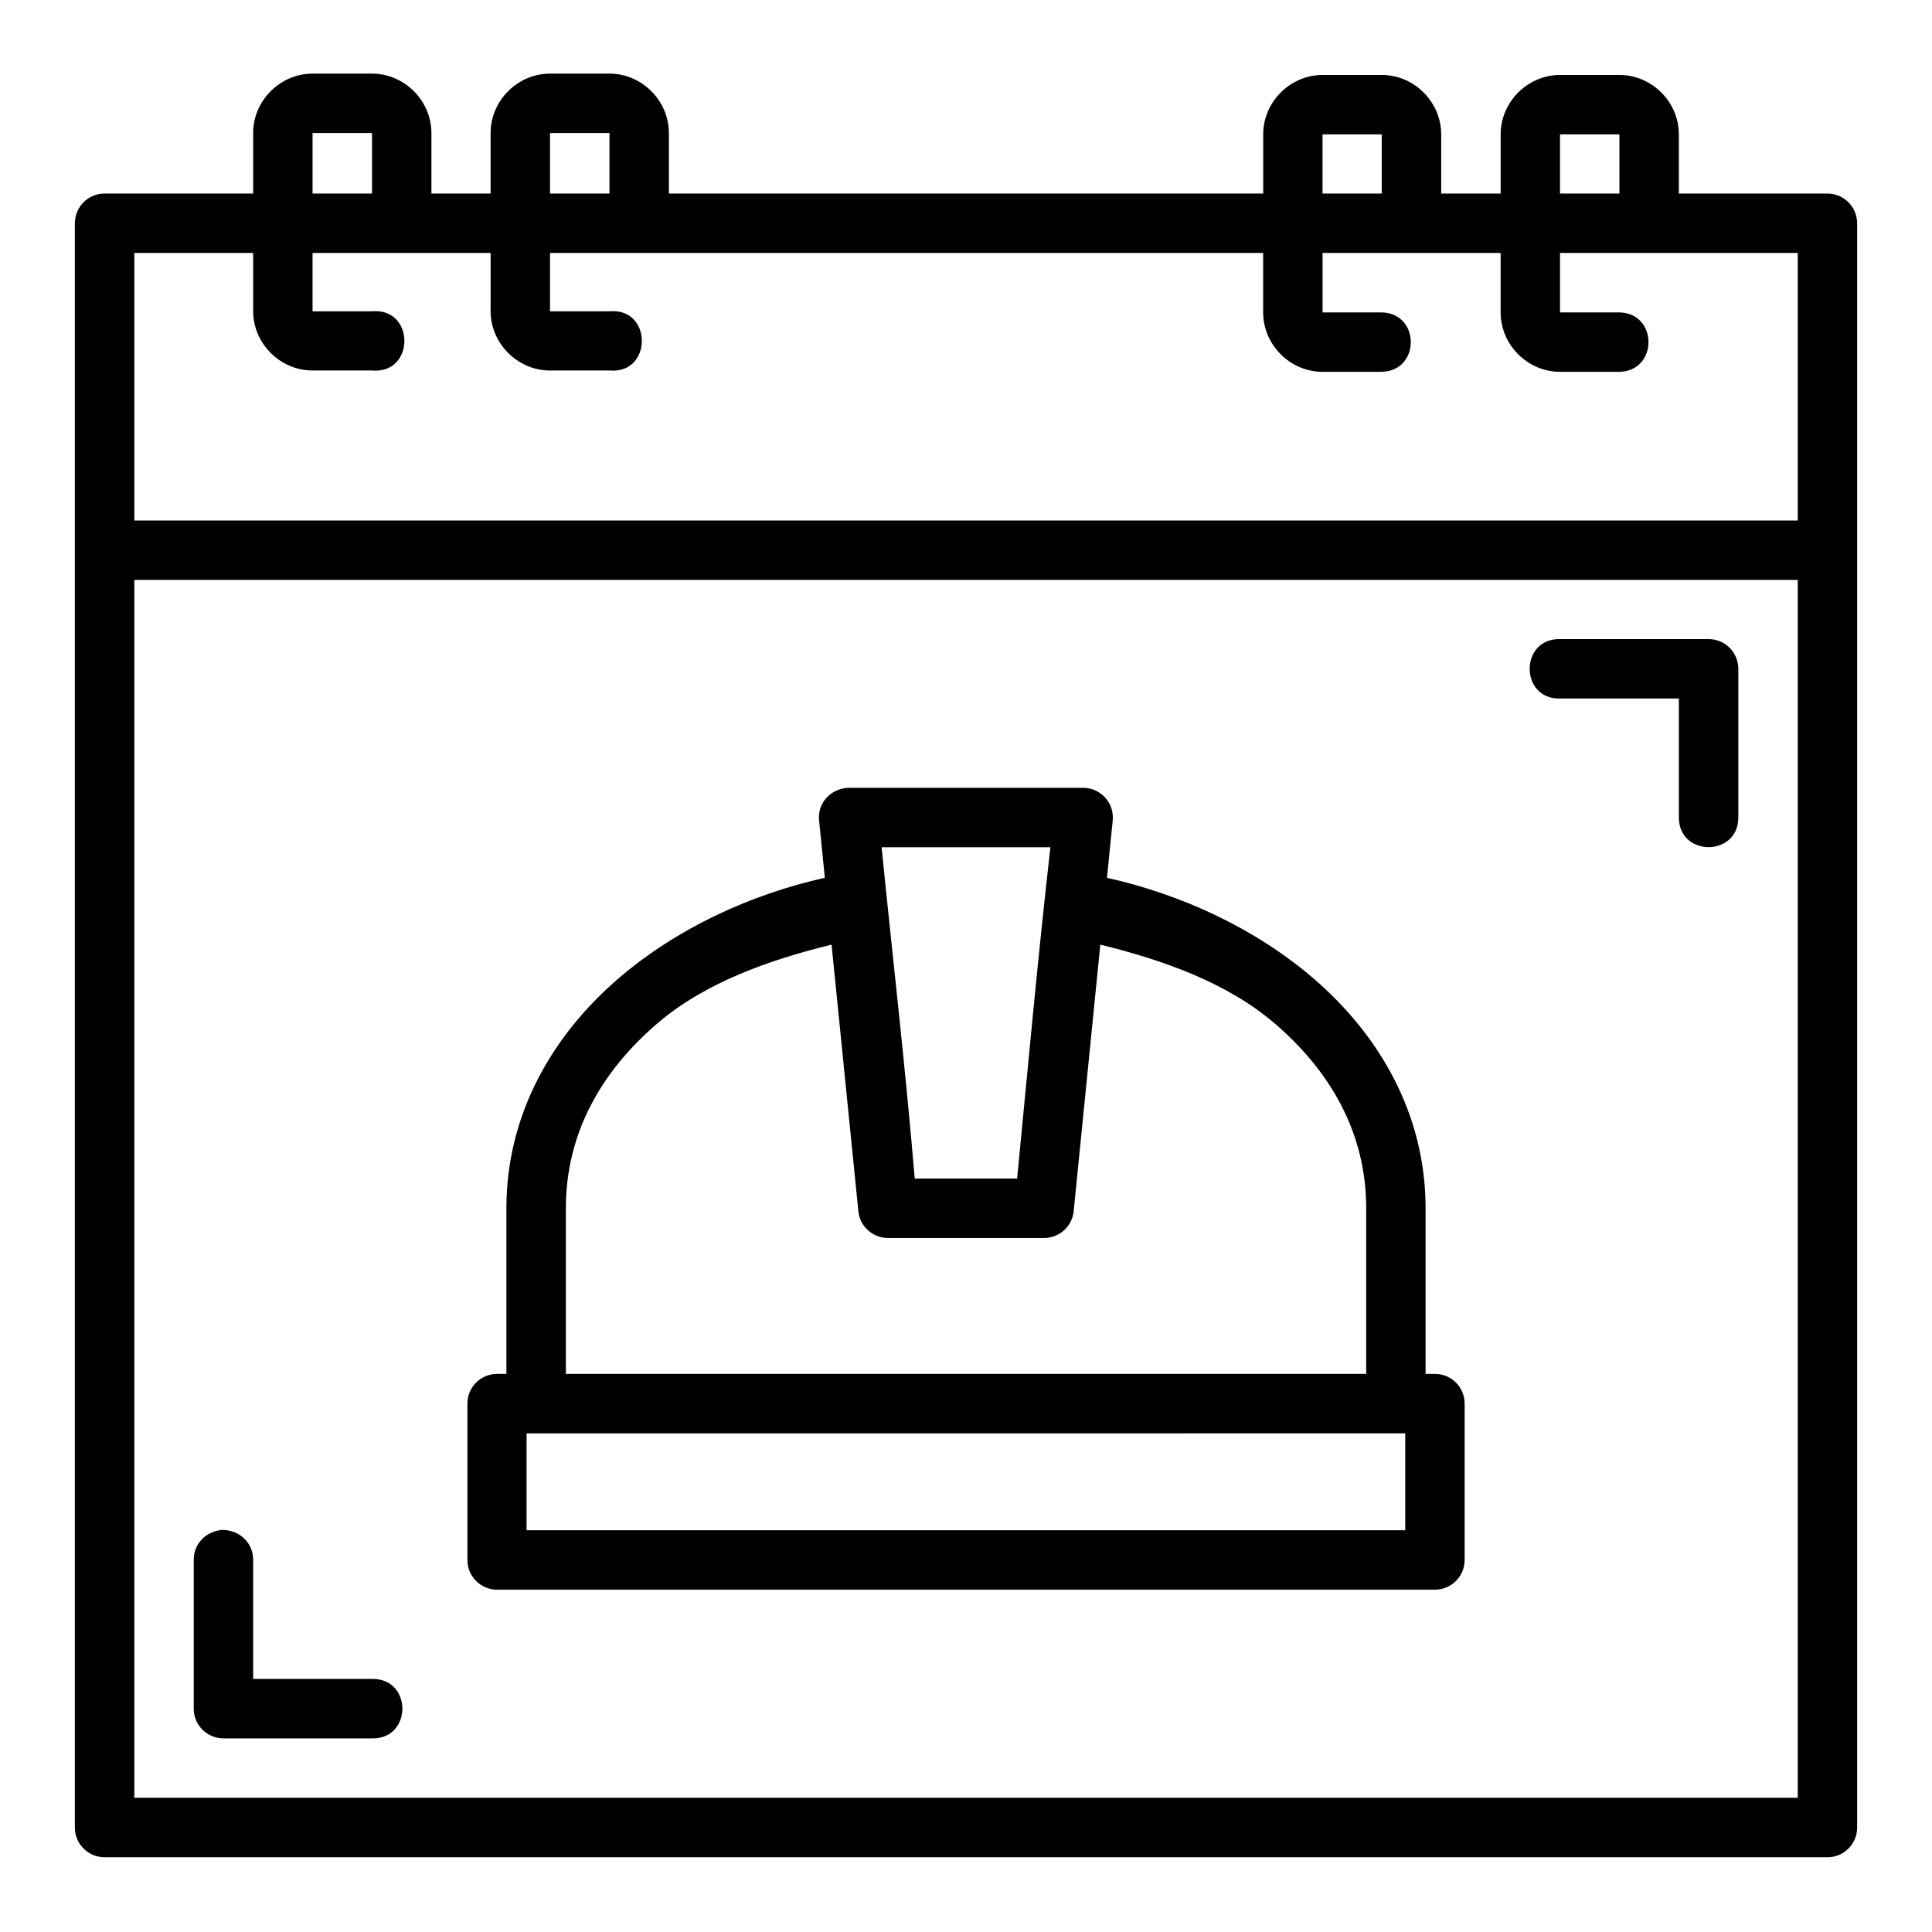
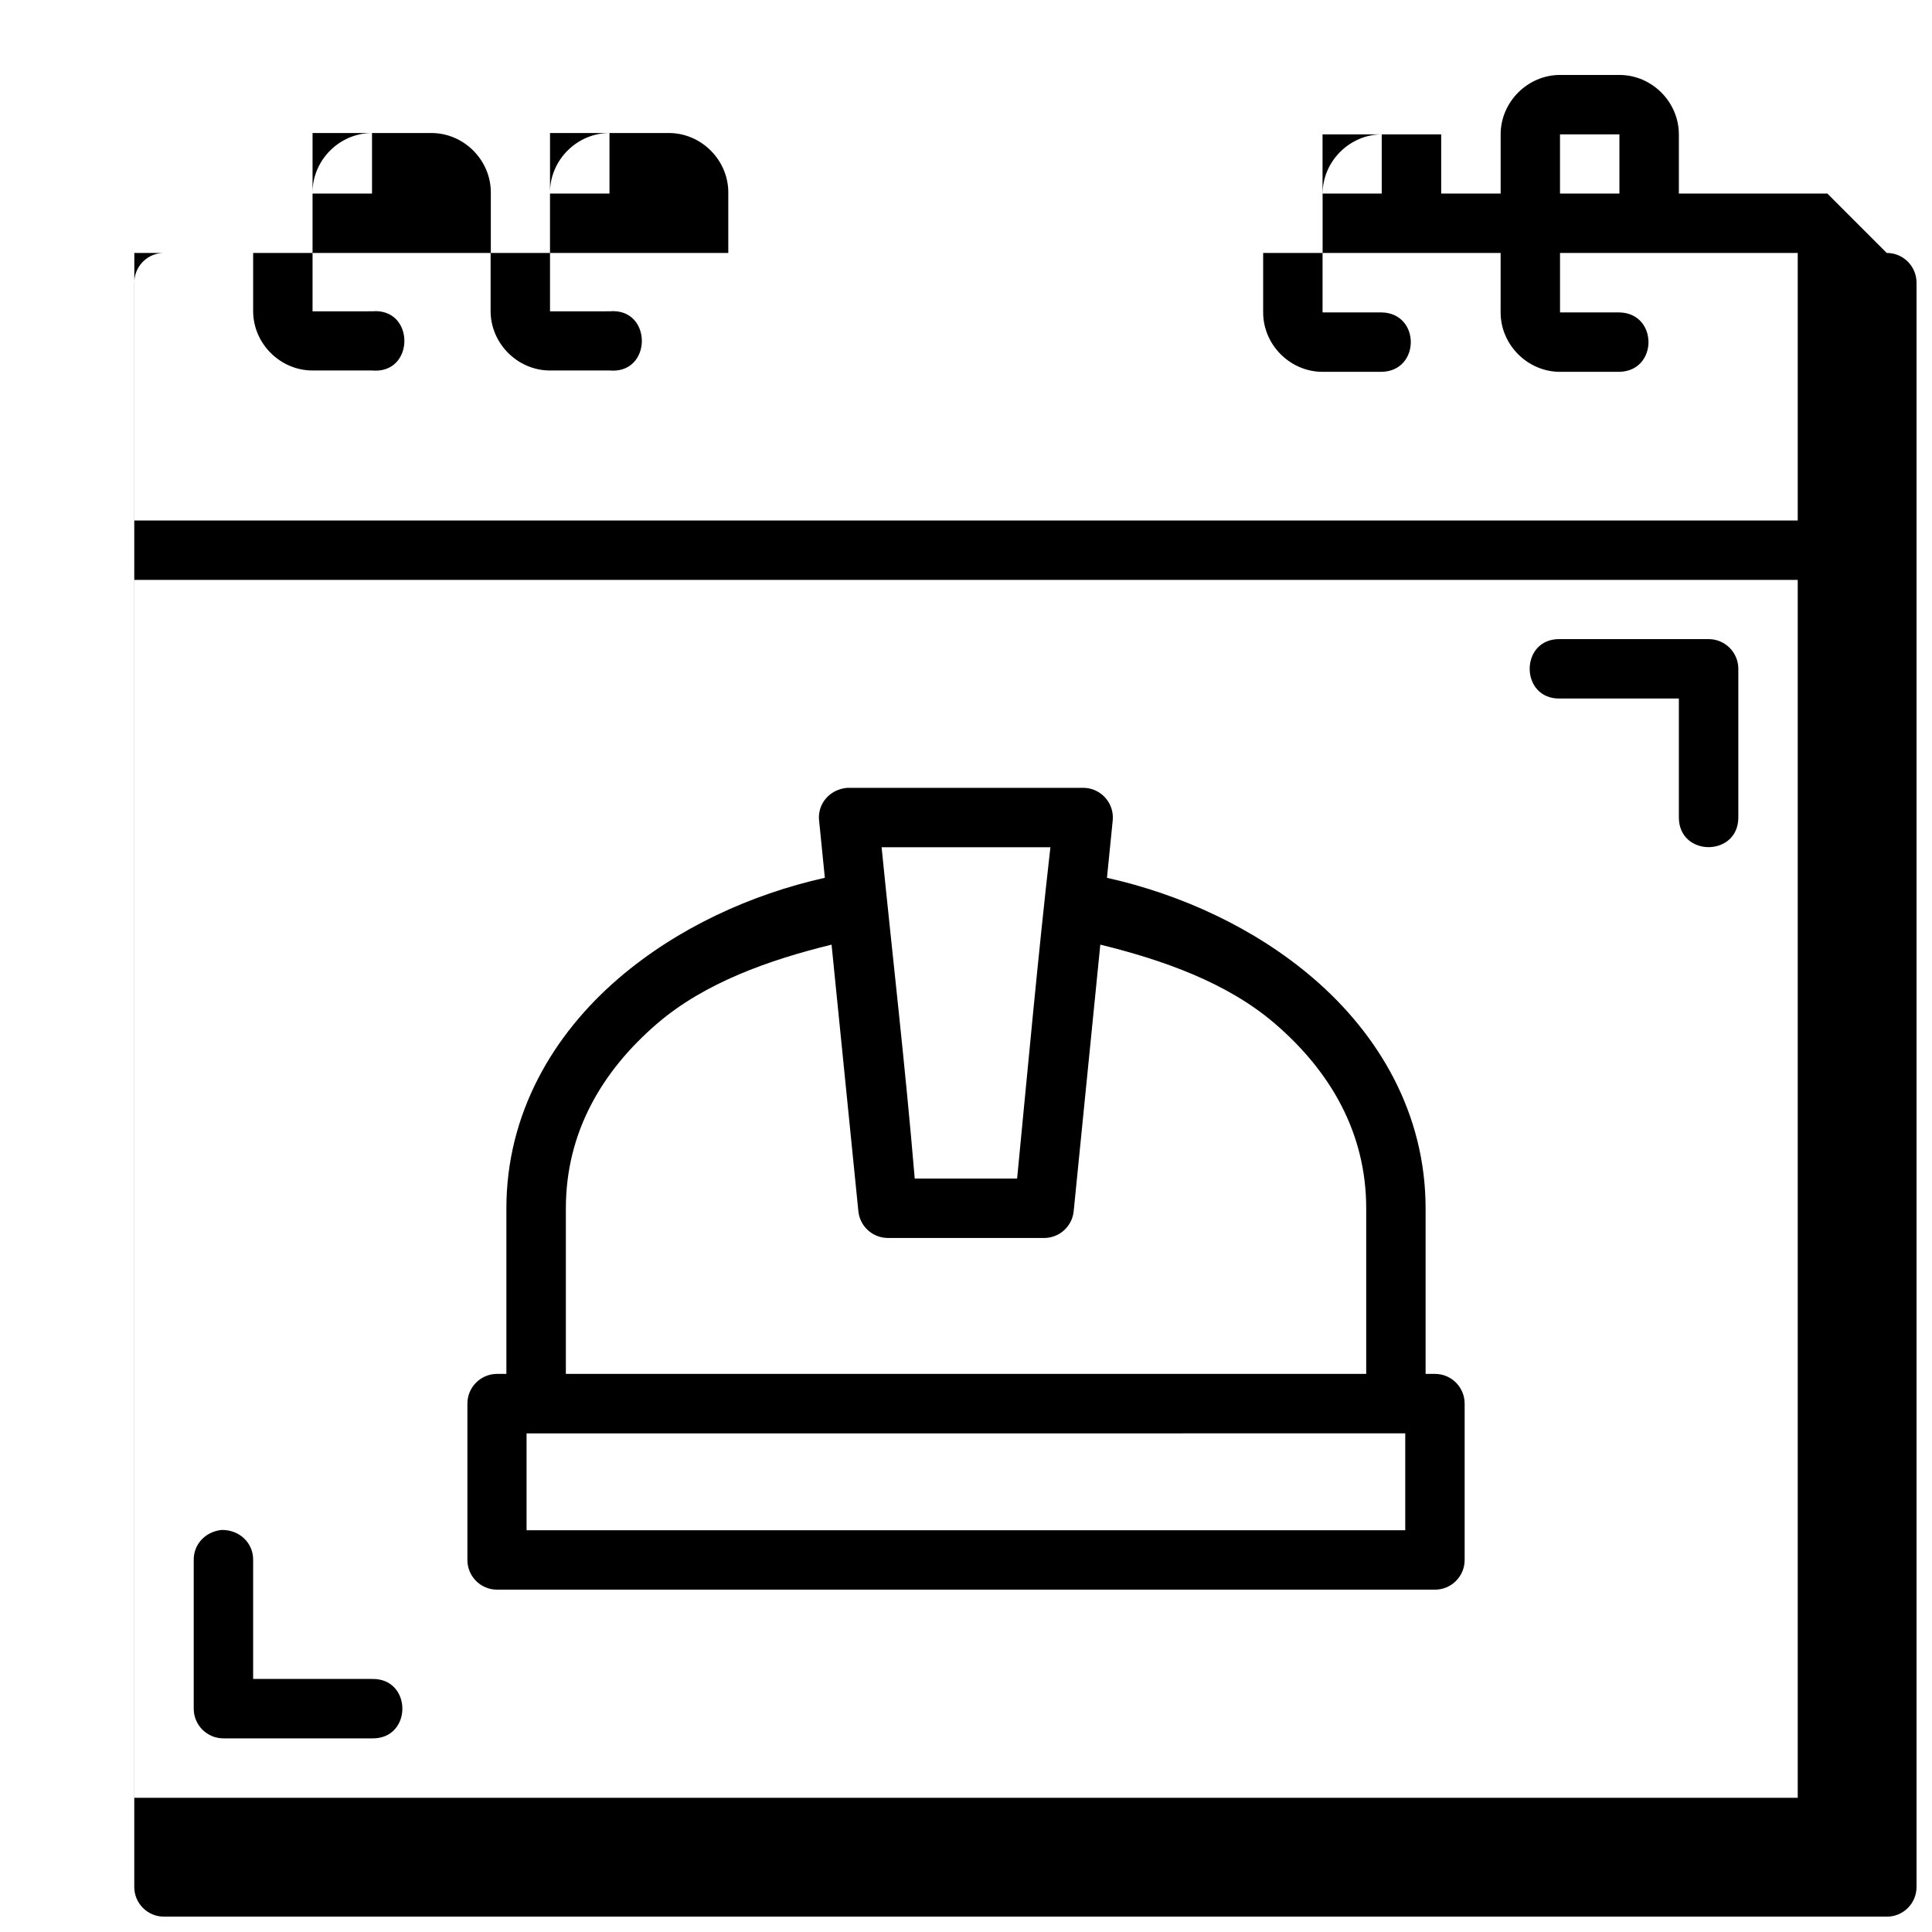
<svg xmlns="http://www.w3.org/2000/svg" fill="#000000" width="800px" height="800px" version="1.1" viewBox="144 144 512 512">
-   <path d="m628.26 195.29h-39.344v-15.684c0-8.586-7.156-15.742-15.742-15.742h-15.742c-8.586 0-15.742 7.156-15.742 15.742v15.684h-15.758v-15.684c0-8.586-7.156-15.742-15.742-15.742h-15.684c-8.586 0-15.742 7.156-15.742 15.742v15.684h-157.5v-16.035c0-8.586-7.156-15.746-15.742-15.746l-15.762 0.004c-8.586 0-15.742 7.156-15.742 15.746v16.035l-15.684-0.004v-16.035c0-8.586-7.156-15.746-15.742-15.746l-15.762 0.004c-8.586 0-15.742 7.156-15.742 15.746v16.035l-39.406-0.004c-4.324 0.016-7.824 3.519-7.84 7.871v425.11c-0.023 4.356 3.488 7.902 7.84 7.918l456.58 0.004c4.379 0.016 7.93-3.539 7.902-7.918v-425.11c-0.016-4.379-3.555-7.887-7.902-7.871zm-401.43-16.035h15.758v16.035l-15.758 0.004zm62.93 0h15.758v16.035l-15.758 0.004zm204.73 0.355h15.684v15.684h-15.684zm62.93 0h15.742v15.684h-15.742zm-377.82 31.426h31.488v15.406c0 8.586 7.156 15.742 15.742 15.742h15.758c11.438 1.027 11.438-16.711 0-15.684l-15.758 0.004v-15.469h47.188v15.406c0 8.586 7.156 15.742 15.742 15.742h15.758c11.438 1.027 11.438-16.711 0-15.684l-15.758 0.004v-15.469h188.99v15.758c0 8.586 7.156 15.746 15.742 15.746h15.684c10.266-0.238 10.266-15.516 0-15.746h-15.684v-15.758h47.188v15.758c0 8.586 7.156 15.746 15.742 15.746h15.742c10.266-0.238 10.266-15.516 0-15.746h-15.742v-15.758h62.996v70.91h-440.82zm0 86.652h440.82v322.74h-440.82zm377.83 15.684c-10.73-0.238-10.73 15.984 0 15.746h31.488v31.504c0 10.508 15.758 10.508 15.758 0v-39.344c0.016-4.348-3.492-7.887-7.84-7.902zm-196.36 48.062 1.523 15.191c-19.652 4.394-39.105 13.32-54.582 26.582-17.457 14.961-29.812 35.922-29.812 61.023v43.863l-2.492 0.004c-4.348 0.016-7.859 3.555-7.84 7.902v41.438c0.016 4.324 3.519 7.824 7.84 7.84h248.6c4.324-0.016 7.824-3.519 7.84-7.84v-41.438c0.016-4.348-3.492-7.887-7.84-7.902h-2.508v-43.863c0-25.102-12.355-46.062-29.812-61.023-15.477-13.266-34.965-22.191-54.629-26.582l1.523-15.191c0.461-4.621-3.152-8.633-7.797-8.656h-62.555c-4.734 0.414-7.918 4.301-7.465 8.656zm16.559 7.09h44.742c-3.316 29.18-5.973 58.453-8.824 87.809h-27.137c-2.445-29.324-5.867-58.695-8.777-87.809zm-13.254 25.816 7.102 70.648c0.402 4.004 3.758 7.059 7.781 7.09h41.438c4.047 0.004 7.438-3.062 7.84-7.09l7.059-70.648c16.582 4.059 33.598 10.07 46.172 20.848 14.824 12.707 24.293 29.035 24.293 49.047v43.863h-212.1v-43.863c0-20.012 9.453-36.34 24.277-49.047 12.566-10.773 29.57-16.789 46.141-20.848zm-80.828 129.52 232.86-0.004v25.676h-232.86zm-88.207 33.578v39.344c-0.016 4.348 3.492 7.887 7.84 7.902h39.406c10.73 0.238 10.73-15.98 0-15.742l-31.5-0.004v-31.5c0.078-4.438-3.527-8.062-8.371-7.988-4.434 0.492-7.445 3.938-7.371 7.988z" />
+   <path d="m628.26 195.29h-39.344v-15.684c0-8.586-7.156-15.742-15.742-15.742h-15.742c-8.586 0-15.742 7.156-15.742 15.742v15.684h-15.758v-15.684h-15.684c-8.586 0-15.742 7.156-15.742 15.742v15.684h-157.5v-16.035c0-8.586-7.156-15.746-15.742-15.746l-15.762 0.004c-8.586 0-15.742 7.156-15.742 15.746v16.035l-15.684-0.004v-16.035c0-8.586-7.156-15.746-15.742-15.746l-15.762 0.004c-8.586 0-15.742 7.156-15.742 15.746v16.035l-39.406-0.004c-4.324 0.016-7.824 3.519-7.84 7.871v425.11c-0.023 4.356 3.488 7.902 7.84 7.918l456.58 0.004c4.379 0.016 7.93-3.539 7.902-7.918v-425.11c-0.016-4.379-3.555-7.887-7.902-7.871zm-401.43-16.035h15.758v16.035l-15.758 0.004zm62.93 0h15.758v16.035l-15.758 0.004zm204.73 0.355h15.684v15.684h-15.684zm62.93 0h15.742v15.684h-15.742zm-377.82 31.426h31.488v15.406c0 8.586 7.156 15.742 15.742 15.742h15.758c11.438 1.027 11.438-16.711 0-15.684l-15.758 0.004v-15.469h47.188v15.406c0 8.586 7.156 15.742 15.742 15.742h15.758c11.438 1.027 11.438-16.711 0-15.684l-15.758 0.004v-15.469h188.99v15.758c0 8.586 7.156 15.746 15.742 15.746h15.684c10.266-0.238 10.266-15.516 0-15.746h-15.684v-15.758h47.188v15.758c0 8.586 7.156 15.746 15.742 15.746h15.742c10.266-0.238 10.266-15.516 0-15.746h-15.742v-15.758h62.996v70.91h-440.82zm0 86.652h440.82v322.74h-440.82zm377.83 15.684c-10.73-0.238-10.73 15.984 0 15.746h31.488v31.504c0 10.508 15.758 10.508 15.758 0v-39.344c0.016-4.348-3.492-7.887-7.84-7.902zm-196.36 48.062 1.523 15.191c-19.652 4.394-39.105 13.32-54.582 26.582-17.457 14.961-29.812 35.922-29.812 61.023v43.863l-2.492 0.004c-4.348 0.016-7.859 3.555-7.84 7.902v41.438c0.016 4.324 3.519 7.824 7.84 7.84h248.6c4.324-0.016 7.824-3.519 7.84-7.84v-41.438c0.016-4.348-3.492-7.887-7.84-7.902h-2.508v-43.863c0-25.102-12.355-46.062-29.812-61.023-15.477-13.266-34.965-22.191-54.629-26.582l1.523-15.191c0.461-4.621-3.152-8.633-7.797-8.656h-62.555c-4.734 0.414-7.918 4.301-7.465 8.656zm16.559 7.09h44.742c-3.316 29.18-5.973 58.453-8.824 87.809h-27.137c-2.445-29.324-5.867-58.695-8.777-87.809zm-13.254 25.816 7.102 70.648c0.402 4.004 3.758 7.059 7.781 7.09h41.438c4.047 0.004 7.438-3.062 7.84-7.09l7.059-70.648c16.582 4.059 33.598 10.07 46.172 20.848 14.824 12.707 24.293 29.035 24.293 49.047v43.863h-212.1v-43.863c0-20.012 9.453-36.34 24.277-49.047 12.566-10.773 29.57-16.789 46.141-20.848zm-80.828 129.52 232.86-0.004v25.676h-232.86zm-88.207 33.578v39.344c-0.016 4.348 3.492 7.887 7.84 7.902h39.406c10.73 0.238 10.73-15.98 0-15.742l-31.5-0.004v-31.5c0.078-4.438-3.527-8.062-8.371-7.988-4.434 0.492-7.445 3.938-7.371 7.988z" />
</svg>